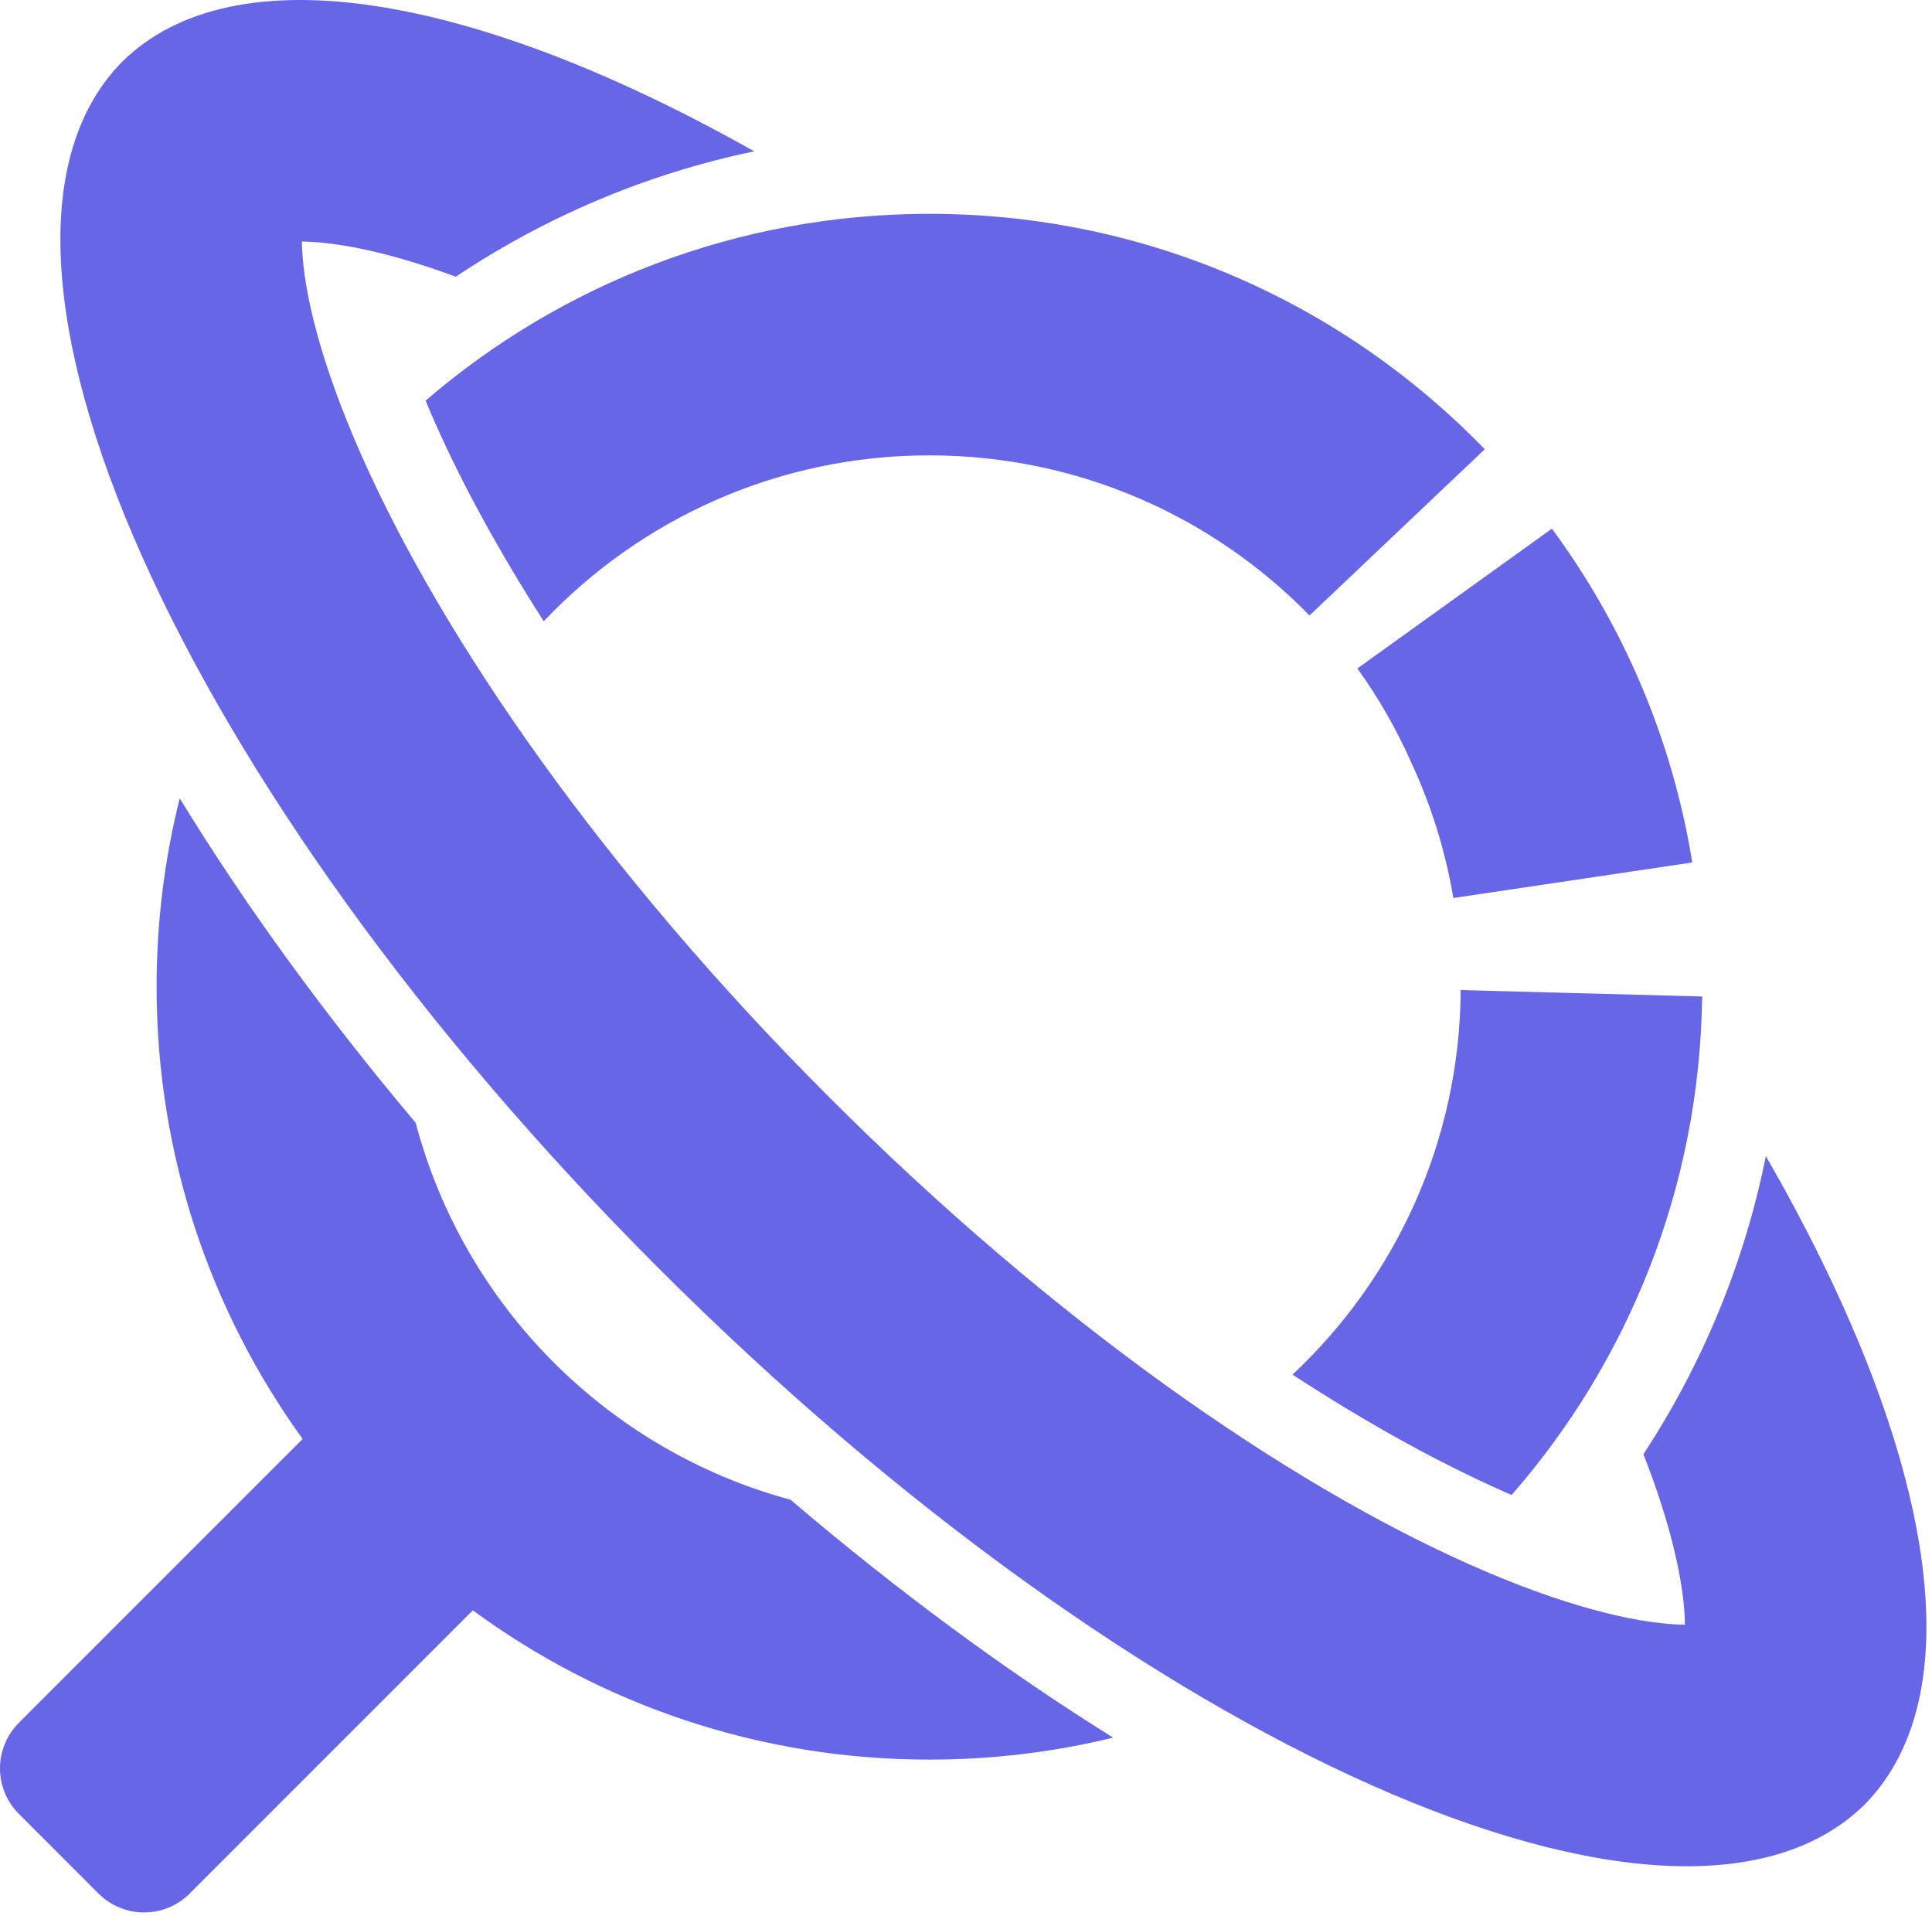
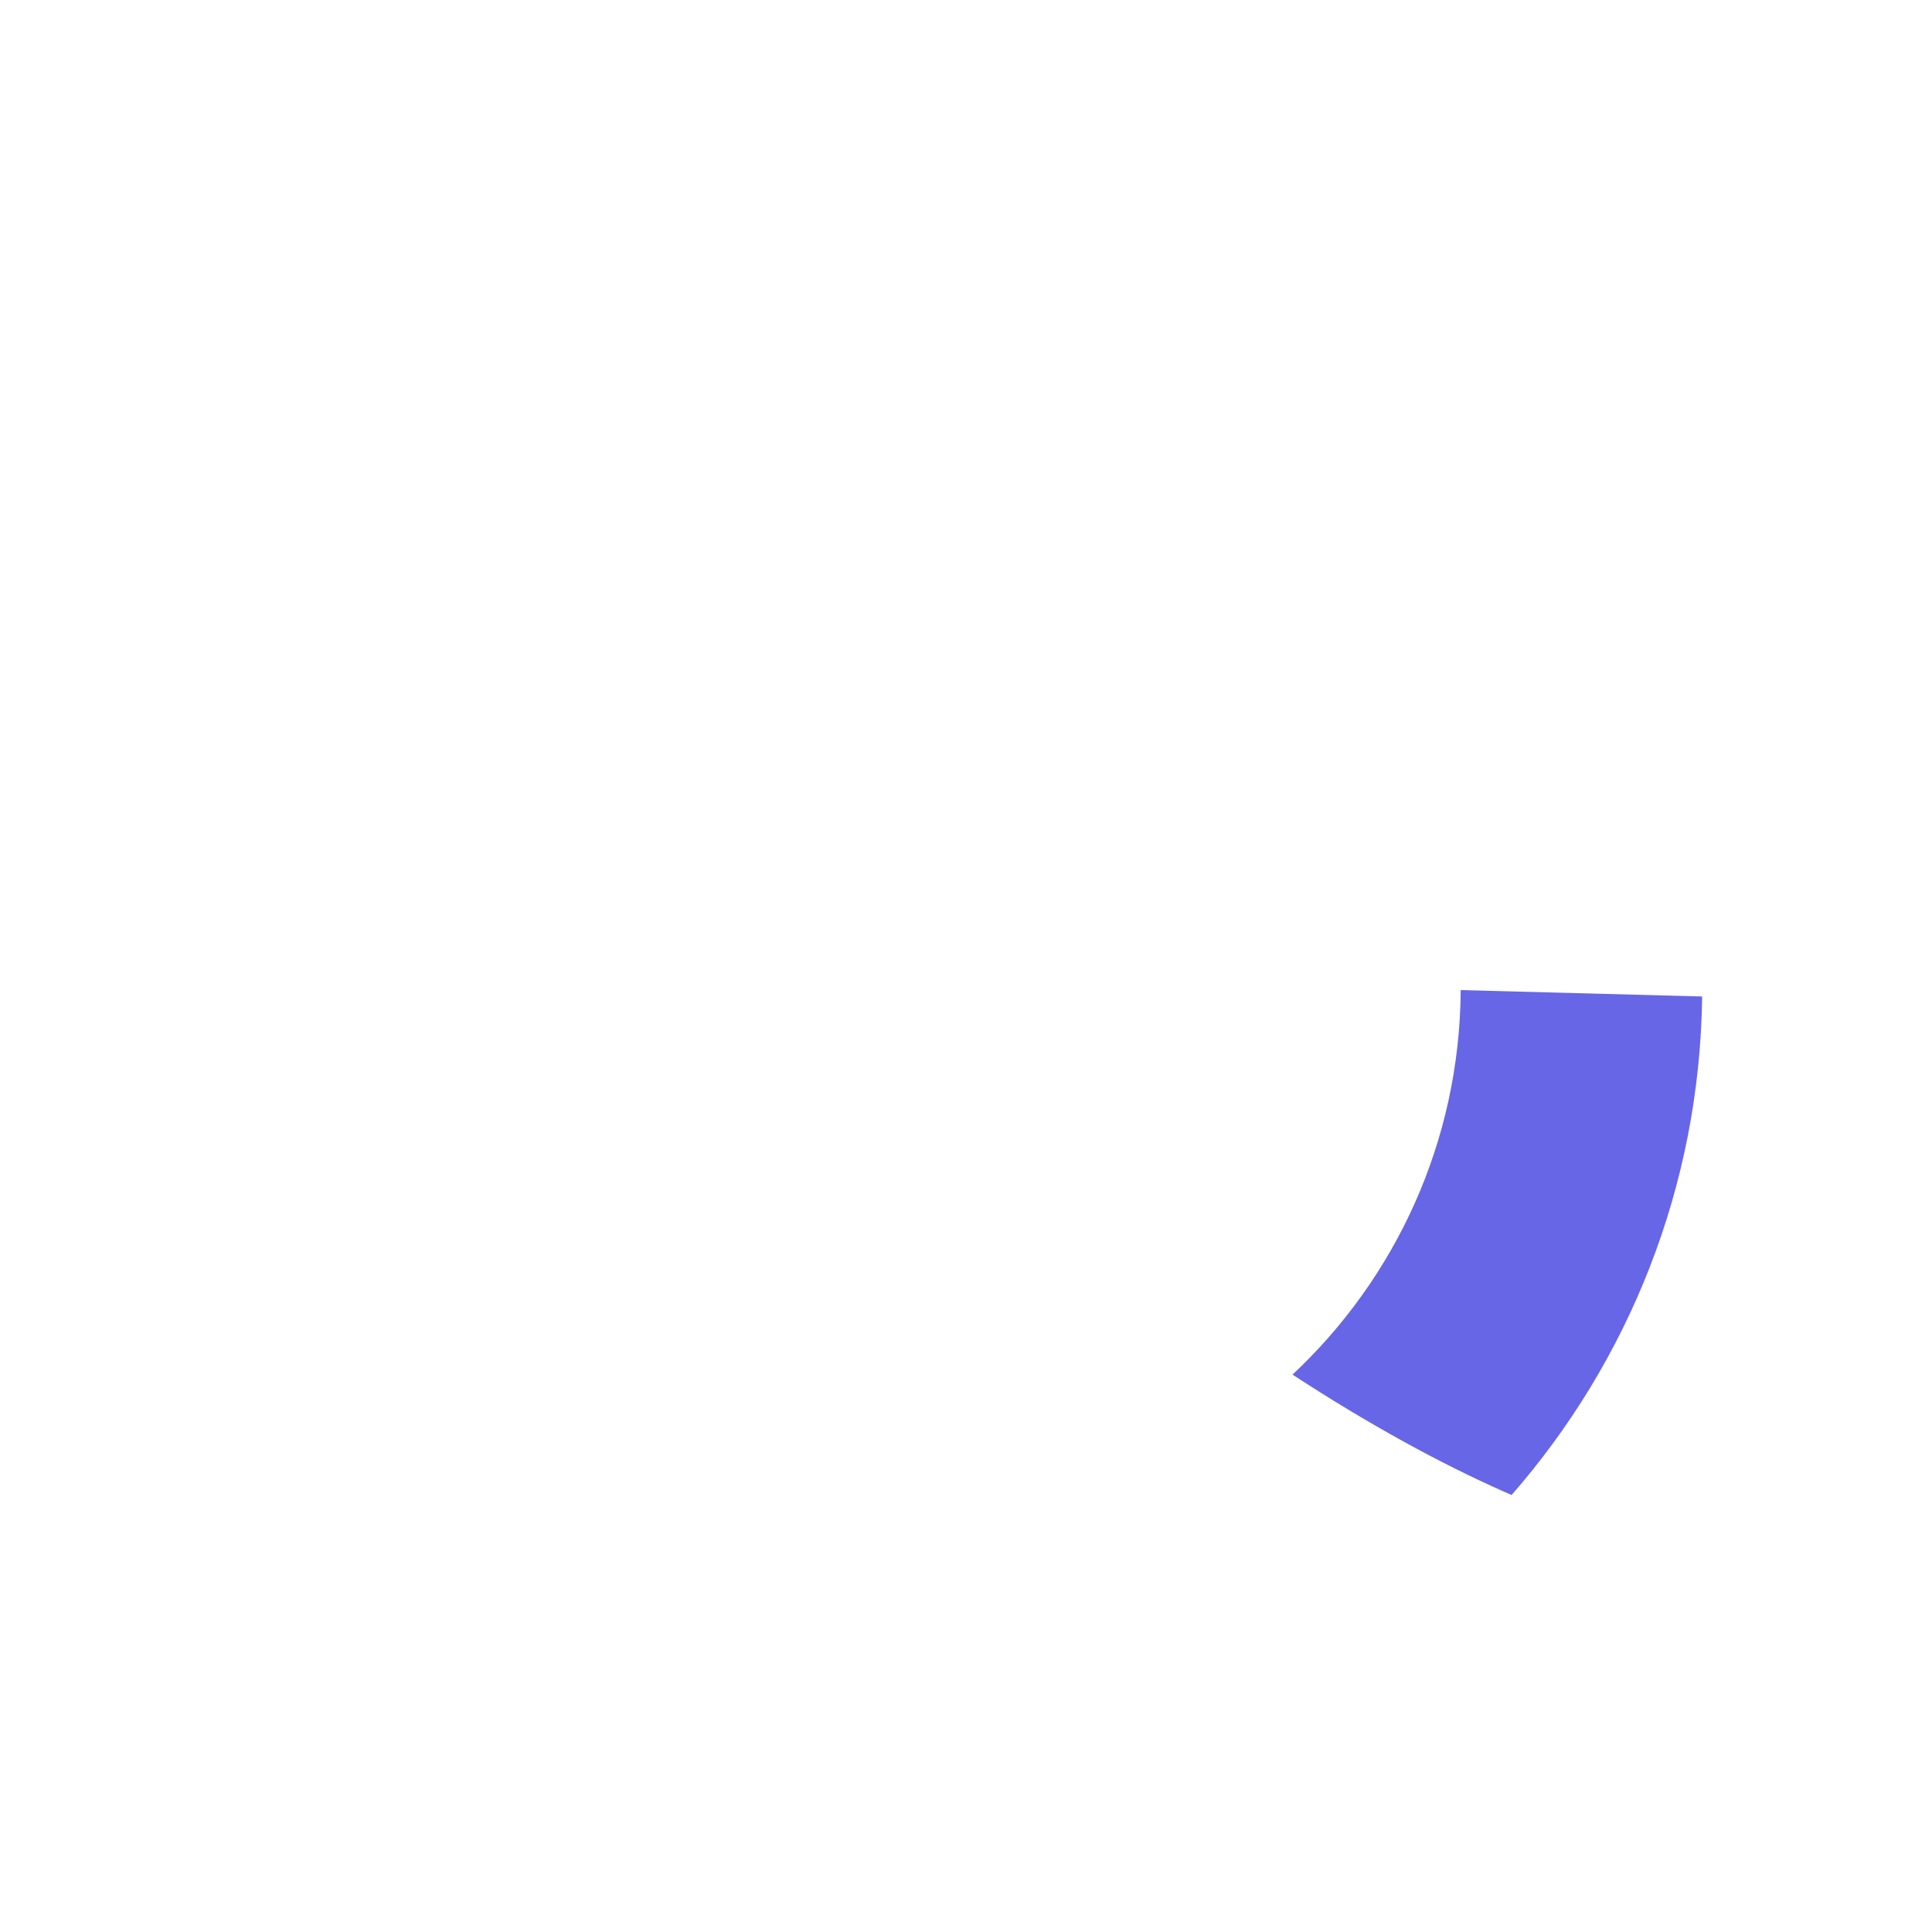
<svg xmlns="http://www.w3.org/2000/svg" width="120" height="119" viewBox="0 0 120 119" fill="none">
-   <path d="M26.434 24.882C26.62 25.331 26.819 25.793 27.029 26.269C28.703 30.044 30.961 34.195 33.773 38.582C39.787 32.237 48.295 28.28 57.727 28.28C66.981 28.28 75.344 32.088 81.337 38.224L92.222 27.901C83.496 18.885 71.266 13.28 57.727 13.28C45.772 13.28 34.837 17.651 26.434 24.882Z" fill="#6766E7" />
-   <path d="M87.672 47.393C88.891 50.017 89.775 52.828 90.27 55.771L105.11 53.563C103.871 45.892 100.813 38.829 96.393 32.832L84.31 41.513C85.636 43.358 86.761 45.329 87.672 47.393Z" fill="#6766E7" />
  <path d="M90.727 61.488C90.668 70.909 86.663 79.393 80.281 85.37C84.96 88.421 89.385 90.851 93.386 92.626C93.555 92.701 93.723 92.774 93.889 92.846C101.137 84.549 105.577 73.734 105.724 61.886L90.727 61.488Z" fill="#6766E7" />
-   <path d="M25.82 69.732C28.825 81.108 37.753 90.078 49.105 93.142C55.814 98.86 62.577 103.827 69.14 107.915C65.482 108.807 61.66 109.28 57.727 109.28C47.118 109.28 37.313 105.838 29.368 100.01L11.778 117.6C10.216 119.162 7.683 119.162 6.121 117.6L1.172 112.65C-0.391 111.088 -0.391 108.555 1.172 106.993L18.798 89.367C13.091 81.47 9.727 71.768 9.727 61.28C9.727 57.244 10.225 53.325 11.163 49.58C15.195 56.17 20.125 62.973 25.82 69.732Z" fill="#6766E7" />
-   <path fill-rule="evenodd" clip-rule="evenodd" d="M7.587 3.835C14.572 -3.043 29.529 -0.359 46.844 9.398C40.109 10.803 33.843 13.488 28.311 17.185C24.364 15.728 21.312 15.111 19.204 15.014C19.042 15.006 18.891 15.002 18.751 15L7.587 3.835ZM115.819 112.068C122.83 104.947 119.906 89.544 109.682 71.802C108.33 78.518 105.707 84.775 102.076 90.31C103.817 94.761 104.535 98.162 104.64 100.45C104.648 100.612 104.652 100.763 104.654 100.903L115.819 112.068ZM40.9 78.754C11.068 48.921 -3.819 15.419 7.587 3.835L18.751 15C18.753 15.14 18.757 15.291 18.765 15.453C18.891 18.184 19.889 22.501 22.458 28.296C27.554 39.787 37.527 54.167 51.507 68.147C65.487 82.127 79.867 92.1 91.359 97.196C97.153 99.765 101.47 100.763 104.201 100.889C104.363 100.897 104.514 100.901 104.654 100.903L115.819 112.068C104.235 123.473 70.733 108.586 40.9 78.754Z" fill="#6766E7" />
</svg>